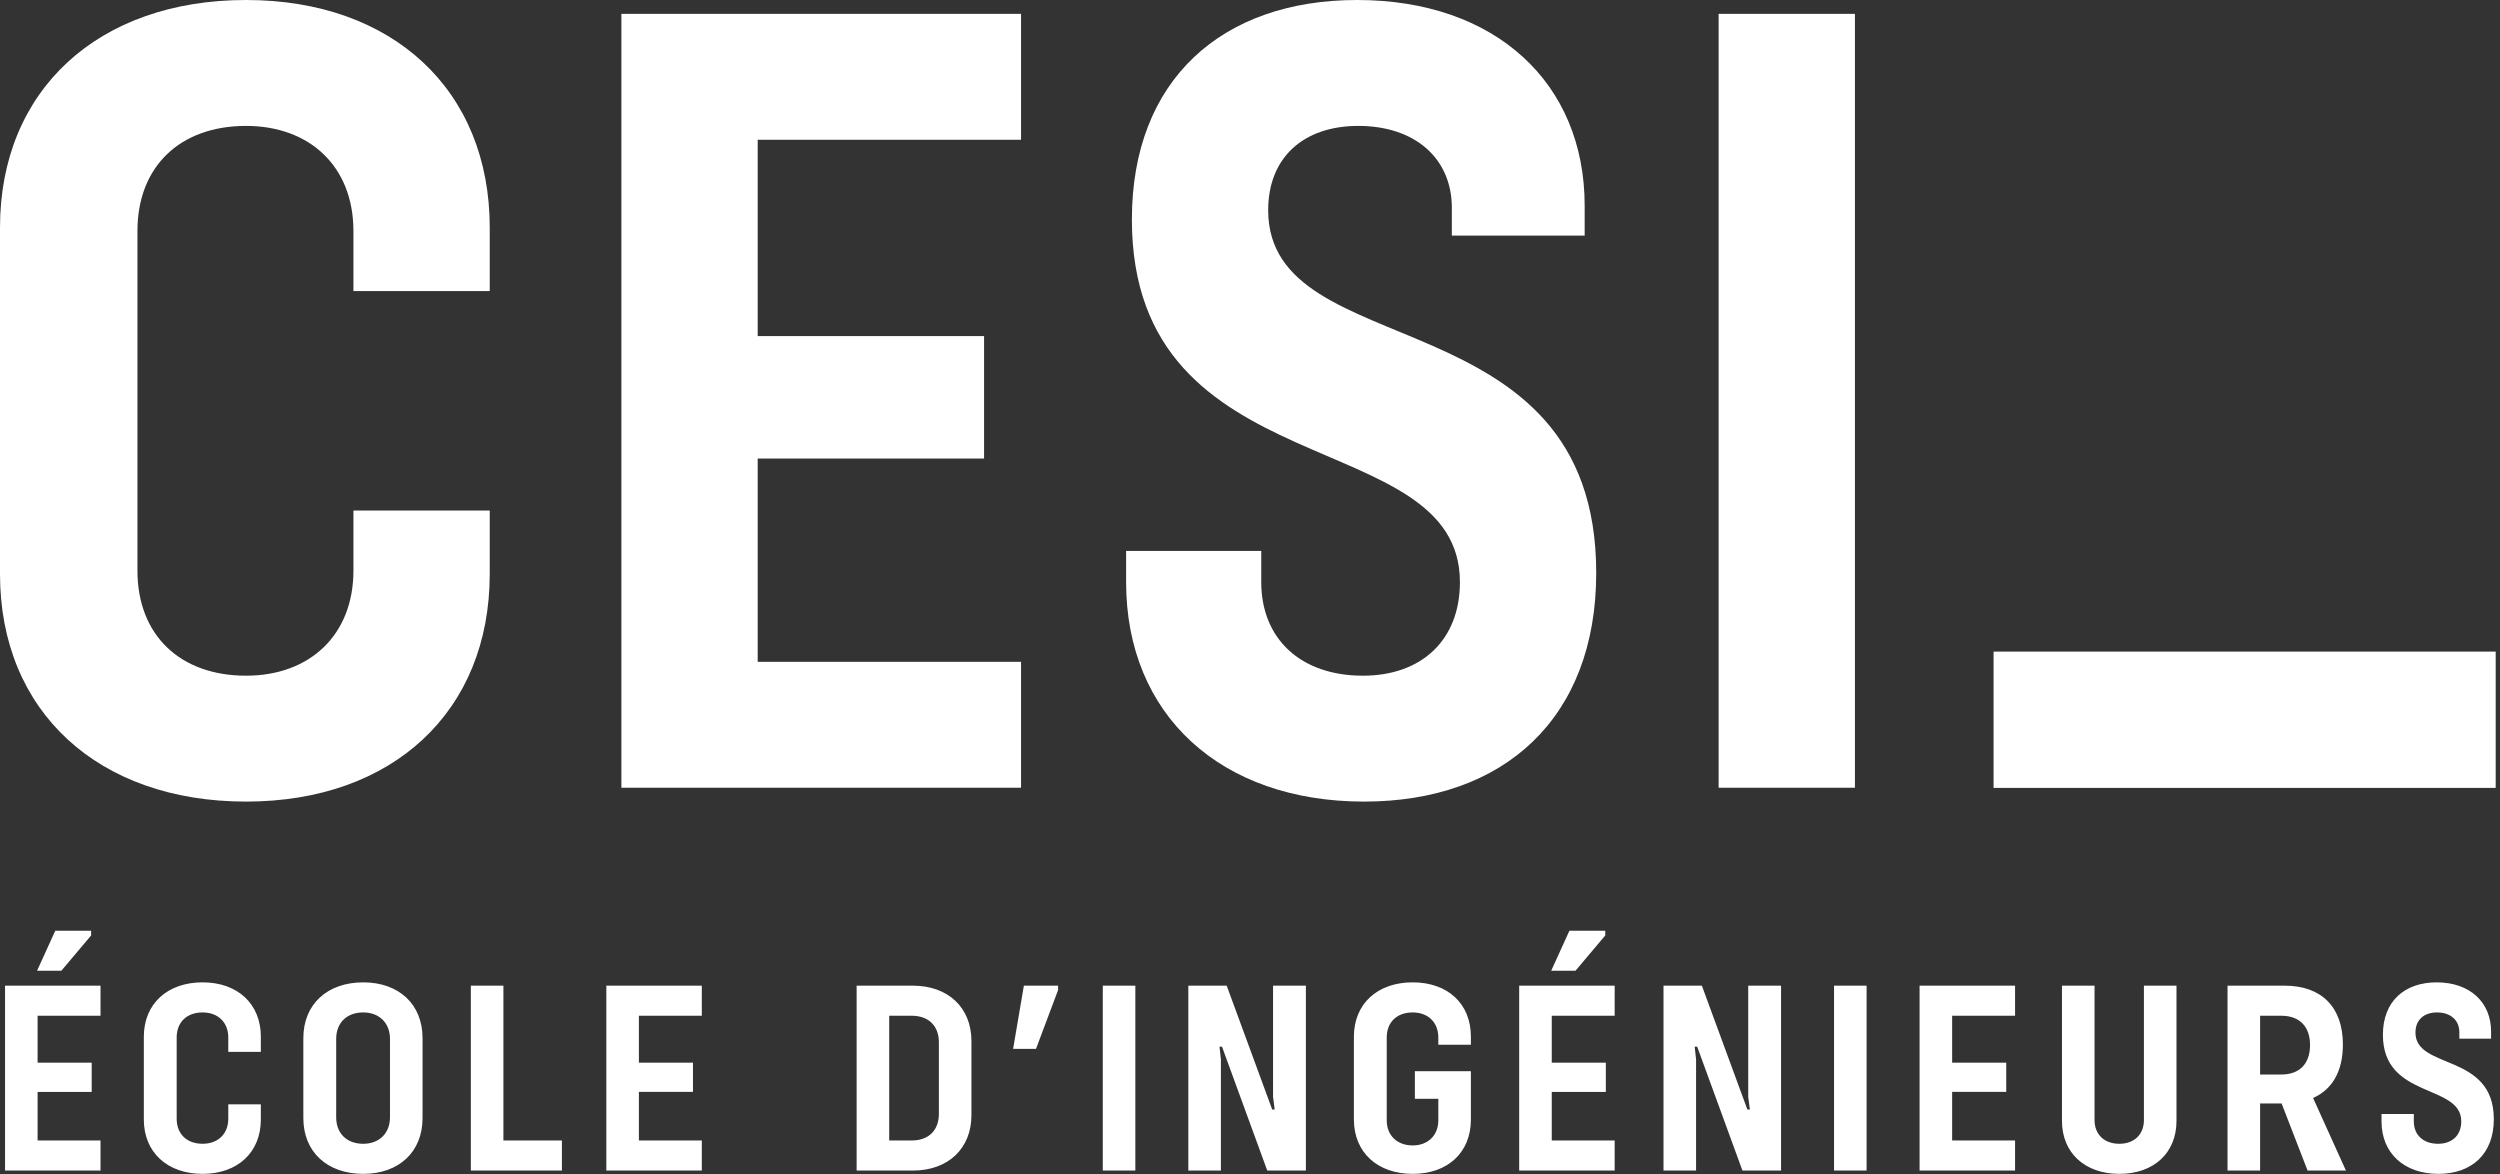
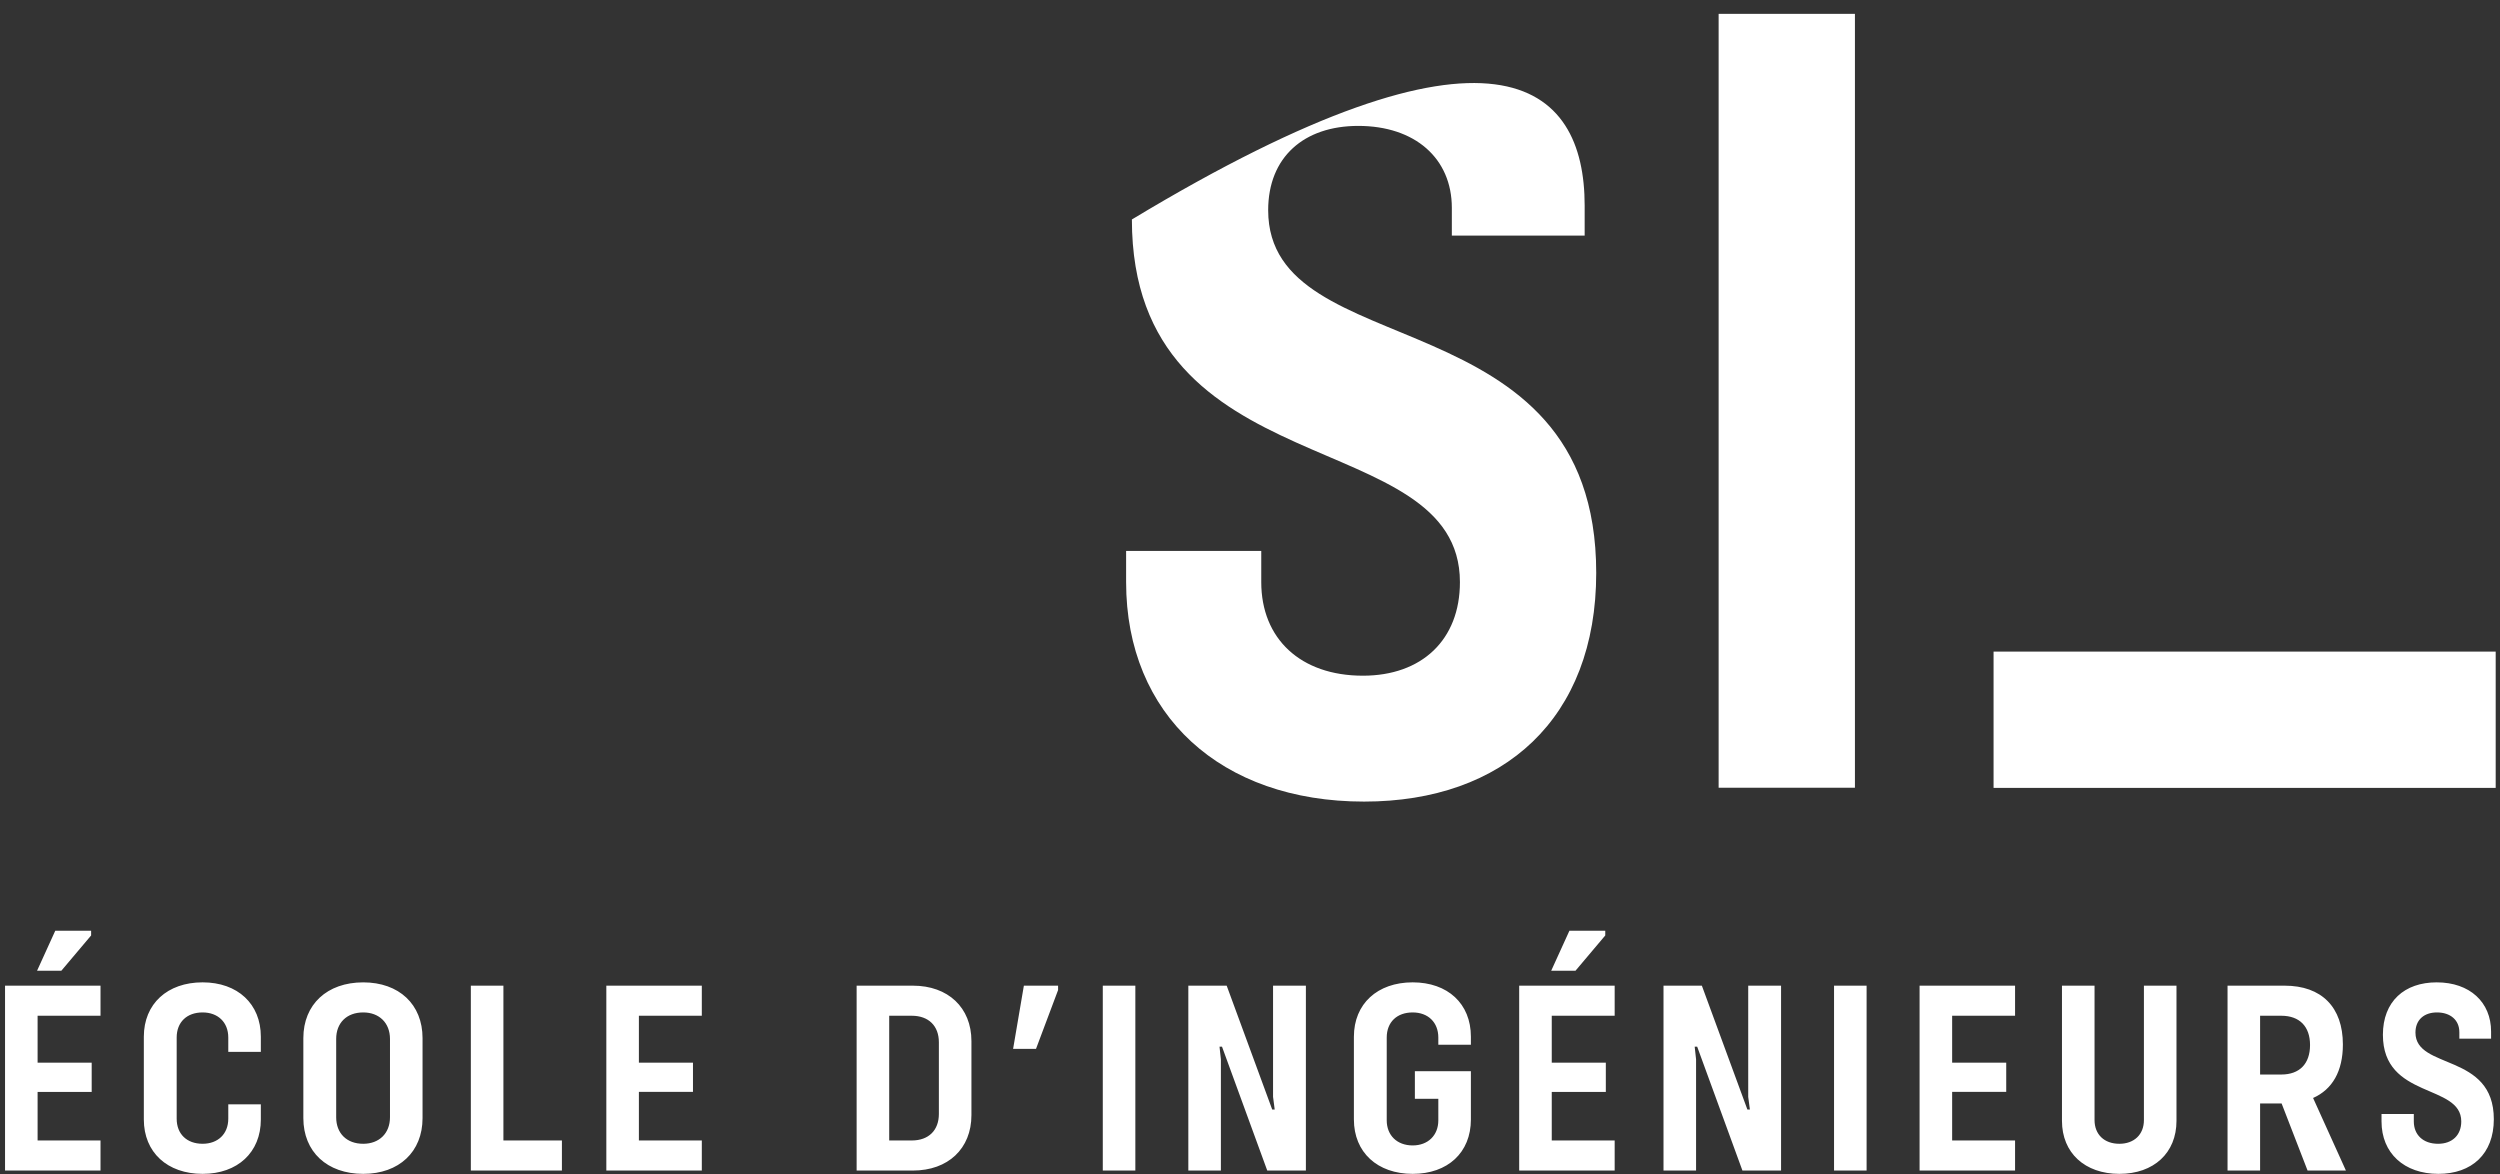
<svg xmlns="http://www.w3.org/2000/svg" width="330px" height="155px" viewBox="0 0 330 155" version="1.1">
  <rect x="0" y="0" width="330" height="155" fill="#333333" stroke="none" />
  <title>cesi</title>
  <g id="cesi" stroke="none" stroke-width="1" fill="none" fill-rule="evenodd">
    <polygon id="Path" fill="#fff" fill-rule="nonzero" points="226.859 103.98 226.859 1.829 244.85 1.829 244.85 103.98" />
-     <path d="M210.701,75.622 C210.701,94.833 198.503,105.81 180.055,105.81 C161.15,105.81 148.647,94.376 148.647,76.843 L148.647,72.726 L166.486,72.726 L166.486,76.843 C166.486,84.313 171.67,89.192 179.902,89.192 C187.678,89.192 192.71,84.465 192.71,76.843 C192.71,55.802 149.409,64.644 149.409,28.969 C149.409,10.521 161.303,2.84217094e-14 179.14,2.84217094e-14 C197.436,2.84217094e-14 209.175,10.977 209.175,27.138 L209.175,31.102 L191.643,31.102 L191.643,27.443 C191.643,20.887 186.763,16.619 179.291,16.619 C172.126,16.619 167.399,20.735 167.399,27.747 C167.401,48.484 210.701,38.726 210.701,75.622 L210.701,75.622 Z" id="Path" fill="#fff" fill-rule="nonzero" />
-     <polygon id="Path" fill="#fff" fill-rule="nonzero" points="82.024 1.829 134.777 1.829 134.777 18.448 100.015 18.448 100.015 44.365 129.898 44.365 129.898 60.527 100.015 60.527 100.015 87.361 134.777 87.361 134.777 103.979 82.024 103.979 82.024 1.829" />
-     <path d="M32.476,105.81 C12.96,105.81 0,93.917 0,75.774 L0,30.035 C0,11.892 12.96,2.84217094e-14 32.476,2.84217094e-14 C51.839,2.84217094e-14 64.645,11.892 64.645,30.035 L64.645,38.421 L46.654,38.421 L46.654,30.493 C46.654,21.955 40.861,16.619 32.476,16.619 C23.785,16.619 18.143,21.954 18.143,30.493 L18.143,75.318 C18.143,83.855 23.785,89.192 32.476,89.192 C40.861,89.192 46.654,83.855 46.654,75.318 L46.654,67.389 L64.645,67.389 L64.645,75.774 C64.645,93.918 51.839,105.81 32.476,105.81 L32.476,105.81 Z" id="Path" fill="#fff" fill-rule="nonzero" />
+     <path d="M210.701,75.622 C210.701,94.833 198.503,105.81 180.055,105.81 C161.15,105.81 148.647,94.376 148.647,76.843 L148.647,72.726 L166.486,72.726 L166.486,76.843 C166.486,84.313 171.67,89.192 179.902,89.192 C187.678,89.192 192.71,84.465 192.71,76.843 C192.71,55.802 149.409,64.644 149.409,28.969 C197.436,2.84217094e-14 209.175,10.977 209.175,27.138 L209.175,31.102 L191.643,31.102 L191.643,27.443 C191.643,20.887 186.763,16.619 179.291,16.619 C172.126,16.619 167.399,20.735 167.399,27.747 C167.401,48.484 210.701,38.726 210.701,75.622 L210.701,75.622 Z" id="Path" fill="#fff" fill-rule="nonzero" />
    <polygon id="Path" fill="#fff" fill-rule="nonzero" points="263.151 86.011 329.43 86.011 329.43 104.001 263.151 104.001" />
    <path d="M324.632,136.227 C324.632,134.663 323.466,133.641 321.681,133.641 C319.97,133.641 318.84,134.625 318.84,136.301 C318.84,141.252 329.185,138.922 329.185,147.737 C329.185,152.327 326.27,154.95 321.865,154.95 C317.347,154.95 314.361,152.218 314.361,148.03 L314.361,147.046 L318.623,147.046 L318.623,148.03 C318.623,149.813 319.861,150.979 321.829,150.979 C323.684,150.979 324.887,149.85 324.887,148.03 C324.887,143.003 314.543,145.114 314.543,136.591 C314.543,132.186 317.384,129.671 321.645,129.671 C326.017,129.671 328.823,132.294 328.823,136.155 L328.823,137.102 L324.634,137.102 L324.634,136.227 L324.632,136.227 Z M304.599,154.512 L301.174,145.66 L298.333,145.66 L298.333,154.512 L294.035,154.512 L294.035,130.108 L301.575,130.108 C306.455,130.108 309.261,132.95 309.261,137.867 C309.261,141.399 307.876,143.804 305.327,144.933 L309.661,154.512 L304.599,154.512 L304.599,154.512 Z M301.139,134.079 L298.333,134.079 L298.333,141.837 L301.139,141.837 C303.542,141.837 304.925,140.417 304.925,137.941 C304.925,135.499 303.542,134.079 301.139,134.079 L301.139,134.079 Z M279.756,154.95 C275.203,154.95 272.18,152.18 272.18,147.956 L272.18,130.108 L276.479,130.108 L276.479,147.846 C276.479,149.741 277.753,150.979 279.756,150.979 C281.687,150.979 282.997,149.778 282.997,147.846 L282.997,130.108 L287.296,130.108 L287.296,147.956 C287.296,152.18 284.31,154.95 279.756,154.95 L279.756,154.95 Z M253.385,130.108 L265.988,130.108 L265.988,134.079 L257.683,134.079 L257.683,140.27 L264.822,140.27 L264.822,144.129 L257.683,144.129 L257.683,150.541 L265.988,150.541 L265.988,154.512 L253.385,154.512 L253.385,130.108 L253.385,130.108 Z M242.093,130.108 L246.391,130.108 L246.391,154.512 L242.093,154.512 L242.093,130.108 Z M224.027,138.159 L223.699,138.159 L223.881,139.833 L223.881,154.513 L219.583,154.513 L219.583,130.109 L224.646,130.109 L230.657,146.463 L230.985,146.463 L230.765,144.789 L230.765,130.109 L235.1,130.109 L235.1,154.513 L230,154.513 L224.027,138.159 L224.027,138.159 Z M200.532,130.108 L213.136,130.108 L213.136,134.077 L204.831,134.077 L204.831,140.27 L211.969,140.27 L211.969,144.131 L204.831,144.131 L204.831,150.541 L213.136,150.541 L213.136,154.512 L200.532,154.512 L200.532,130.108 Z M204.757,128.141 L207.161,122.86 L211.895,122.86 L211.895,123.479 L207.961,128.141 L204.757,128.141 L204.757,128.141 Z M186.472,154.95 C181.81,154.95 178.714,152.108 178.714,147.774 L178.714,136.846 C178.714,132.512 181.81,129.67 186.472,129.67 C191.097,129.67 194.158,132.475 194.158,136.846 L194.158,137.903 L189.859,137.903 L189.859,136.956 C189.859,134.952 188.513,133.642 186.472,133.642 C184.396,133.642 183.048,134.917 183.048,136.956 L183.048,147.884 C183.048,149.851 184.396,151.197 186.472,151.197 C188.475,151.197 189.859,149.886 189.859,147.884 L189.859,145.042 L186.763,145.042 L186.763,141.399 L194.158,141.399 L194.158,147.774 C194.157,152.145 191.097,154.95 186.472,154.95 L186.472,154.95 Z M161.304,138.159 L160.976,138.159 L161.158,139.833 L161.158,154.513 L156.86,154.513 L156.86,130.109 L161.923,130.109 L167.933,146.463 L168.261,146.463 L168.043,144.789 L168.043,130.109 L172.377,130.109 L172.377,154.513 L167.277,154.513 L161.304,138.159 Z M145.568,130.108 L149.866,130.108 L149.866,154.512 L145.568,154.512 L145.568,130.108 Z M133.73,138.45 L135.151,130.108 L139.667,130.108 L139.667,130.69 L136.753,138.45 L133.73,138.45 Z M120.507,154.512 L113.075,154.512 L113.075,130.108 L120.507,130.108 C125.133,130.108 128.229,132.986 128.229,137.428 L128.229,147.19 C128.229,151.635 125.133,154.512 120.507,154.512 Z M123.931,137.575 C123.931,135.427 122.582,134.079 120.361,134.079 L117.375,134.079 L117.375,150.542 L120.361,150.542 C122.583,150.542 123.931,149.194 123.931,147.046 L123.931,137.575 L123.931,137.575 Z M80.036,130.108 L92.639,130.108 L92.639,134.079 L84.334,134.079 L84.334,140.27 L91.473,140.27 L91.473,144.129 L84.334,144.129 L84.334,150.541 L92.639,150.541 L92.639,154.512 L80.036,154.512 L80.036,130.108 L80.036,130.108 Z M62.151,130.108 L66.45,130.108 L66.45,150.542 L74.172,150.542 L74.172,154.513 L62.151,154.513 L62.151,130.108 L62.151,130.108 Z M47.945,154.95 C43.174,154.95 40.042,152.035 40.042,147.593 L40.042,137.029 C40.042,132.586 43.174,129.672 47.945,129.672 C52.68,129.672 55.776,132.586 55.776,137.029 L55.776,147.593 C55.776,152.035 52.68,154.95 47.945,154.95 Z M51.478,137.137 C51.478,135.024 50.057,133.641 47.945,133.641 C45.759,133.641 44.376,135.024 44.376,137.137 L44.376,147.483 C44.376,149.594 45.76,150.979 47.945,150.979 C50.057,150.979 51.478,149.594 51.478,147.483 L51.478,137.137 Z M26.744,154.95 C22.082,154.95 18.986,152.108 18.986,147.774 L18.986,136.846 C18.986,132.512 22.082,129.67 26.744,129.67 C31.37,129.67 34.431,132.512 34.431,136.846 L34.431,138.849 L30.133,138.849 L30.133,136.955 C30.133,134.916 28.748,133.641 26.744,133.641 C24.669,133.641 23.321,134.916 23.321,136.955 L23.321,147.664 C23.321,149.703 24.669,150.978 26.744,150.978 C28.748,150.978 30.133,149.703 30.133,147.664 L30.133,145.768 L34.431,145.768 L34.431,147.773 C34.431,152.108 31.37,154.95 26.744,154.95 Z M0.665,130.108 L13.268,130.108 L13.268,134.077 L4.963,134.077 L4.963,140.27 L12.102,140.27 L12.102,144.131 L4.963,144.131 L4.963,150.541 L13.268,150.541 L13.268,154.512 L0.665,154.512 L0.665,130.108 Z M4.89,128.141 L7.294,122.86 L12.028,122.86 L12.028,123.479 L8.094,128.141 L4.89,128.141 Z" id="Shape" fill="#fff" fill-rule="nonzero" />
  </g>
</svg>